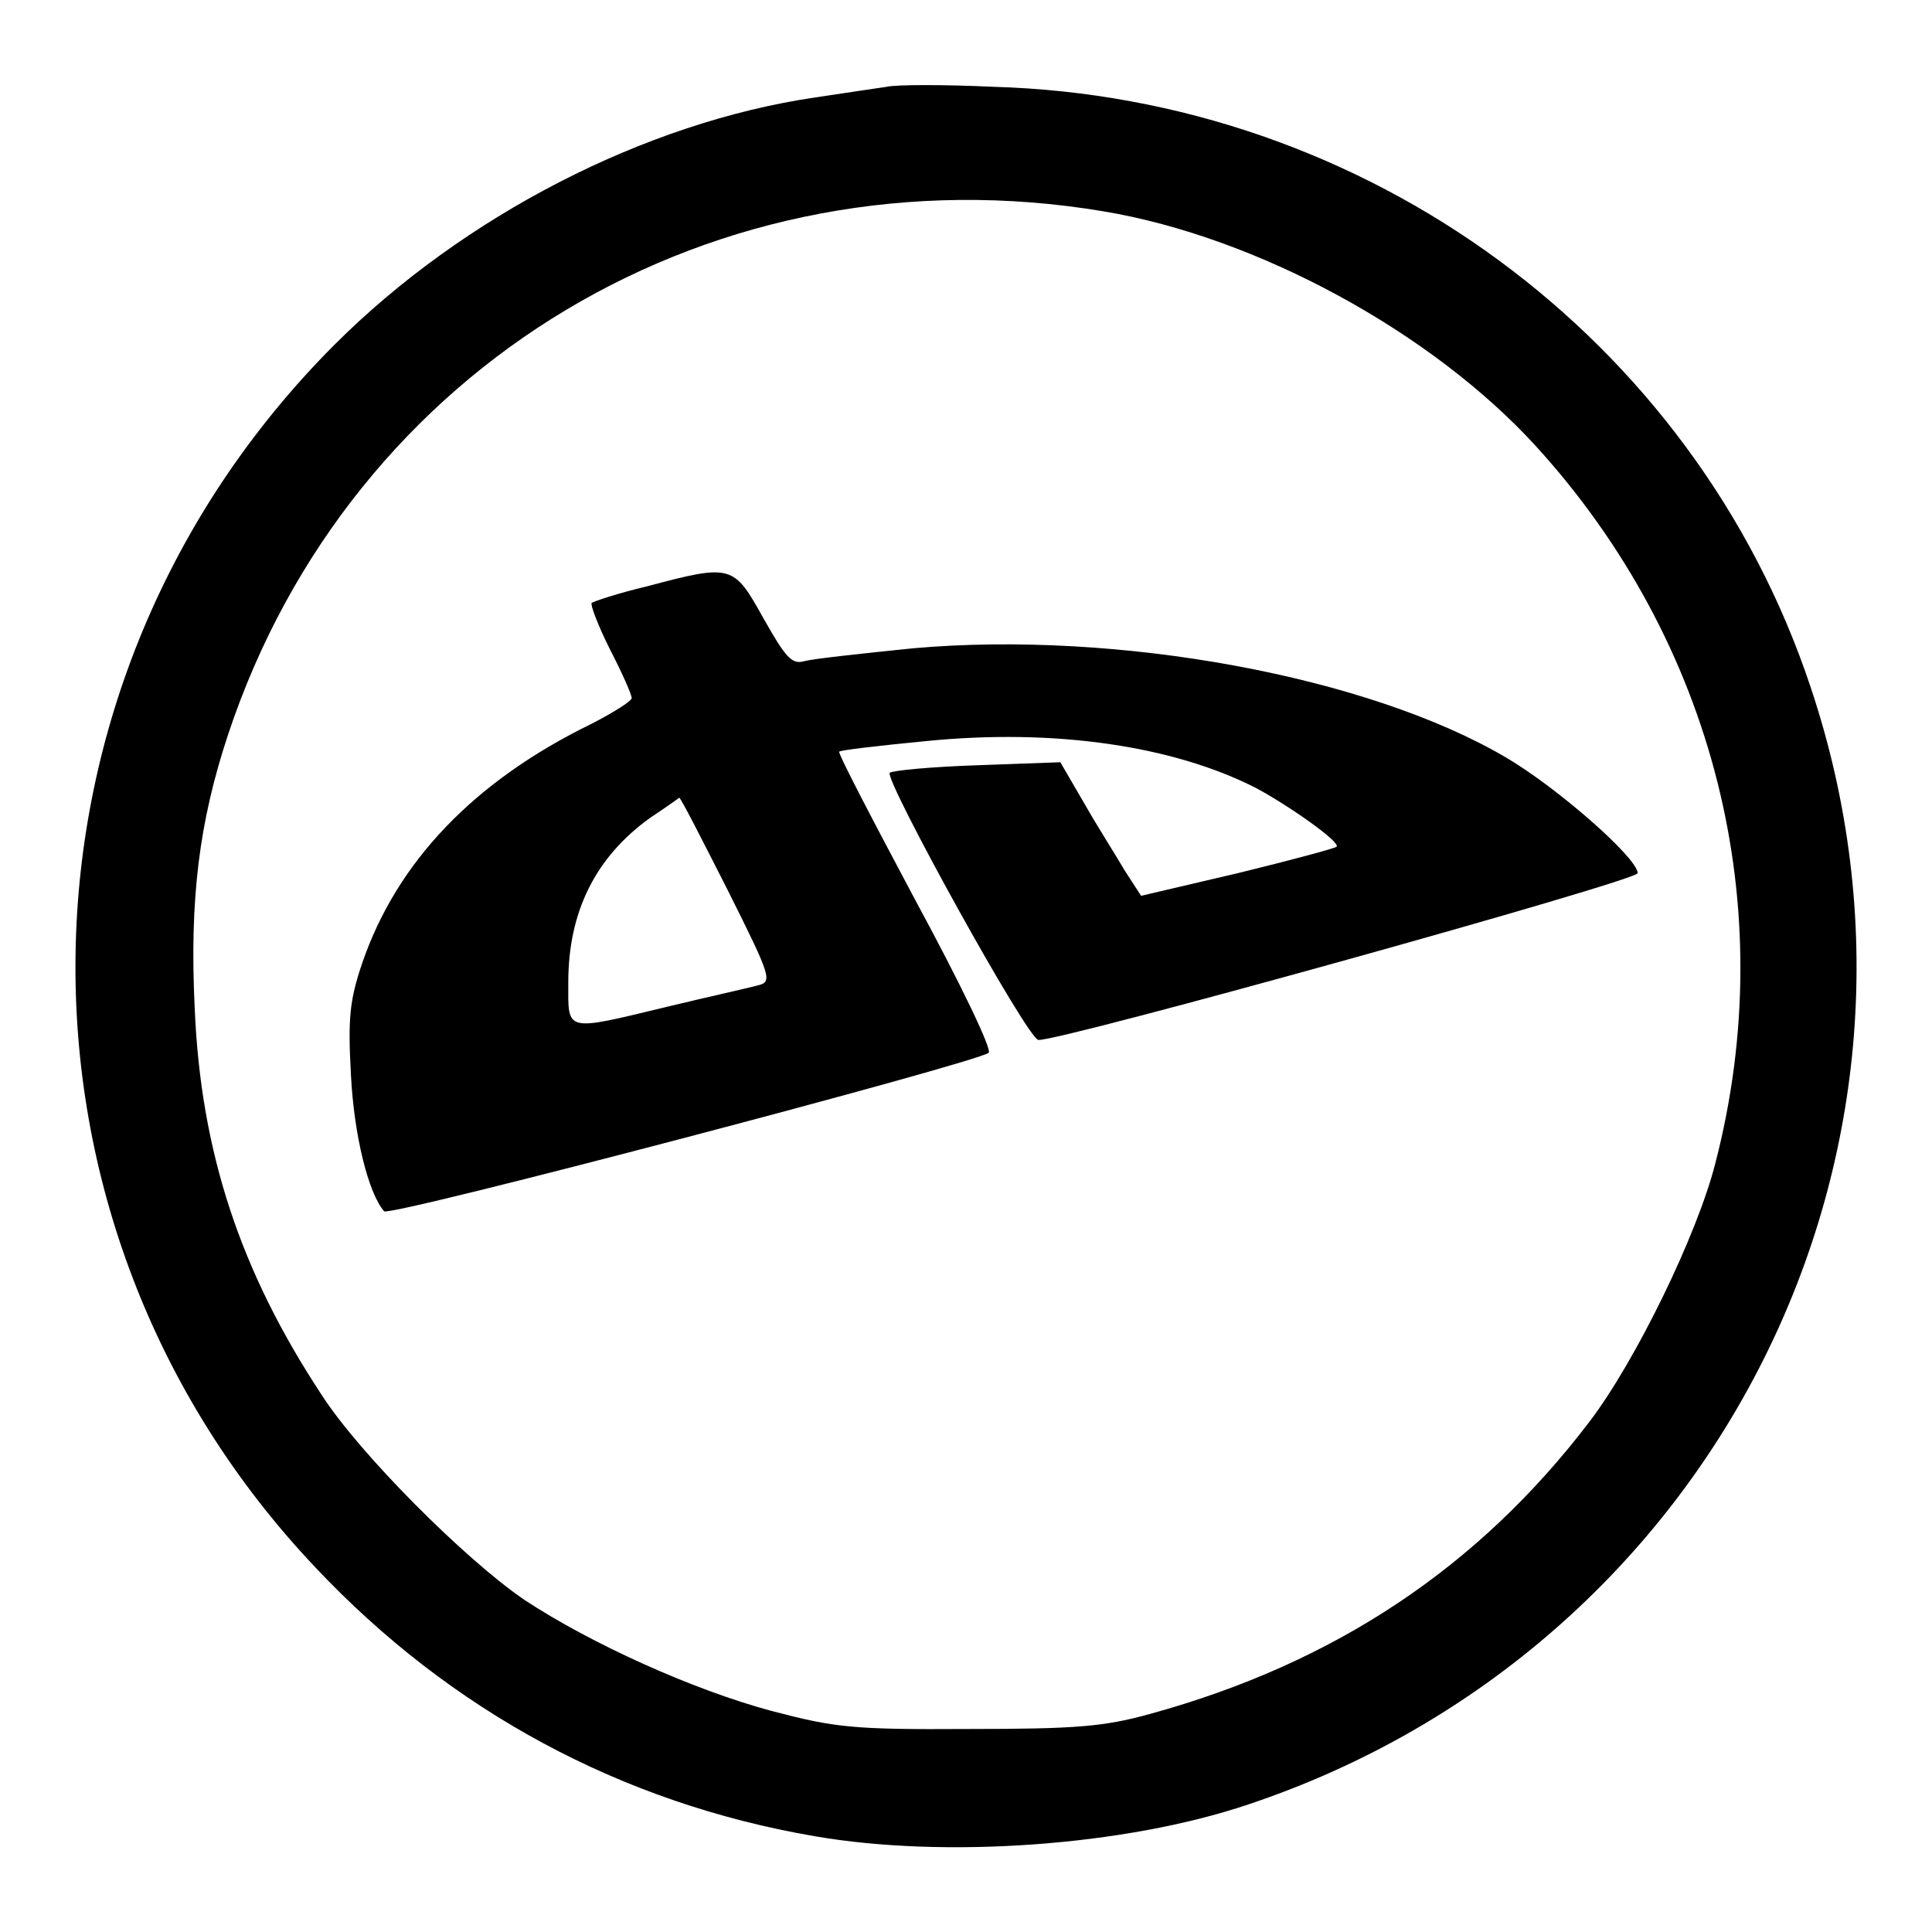
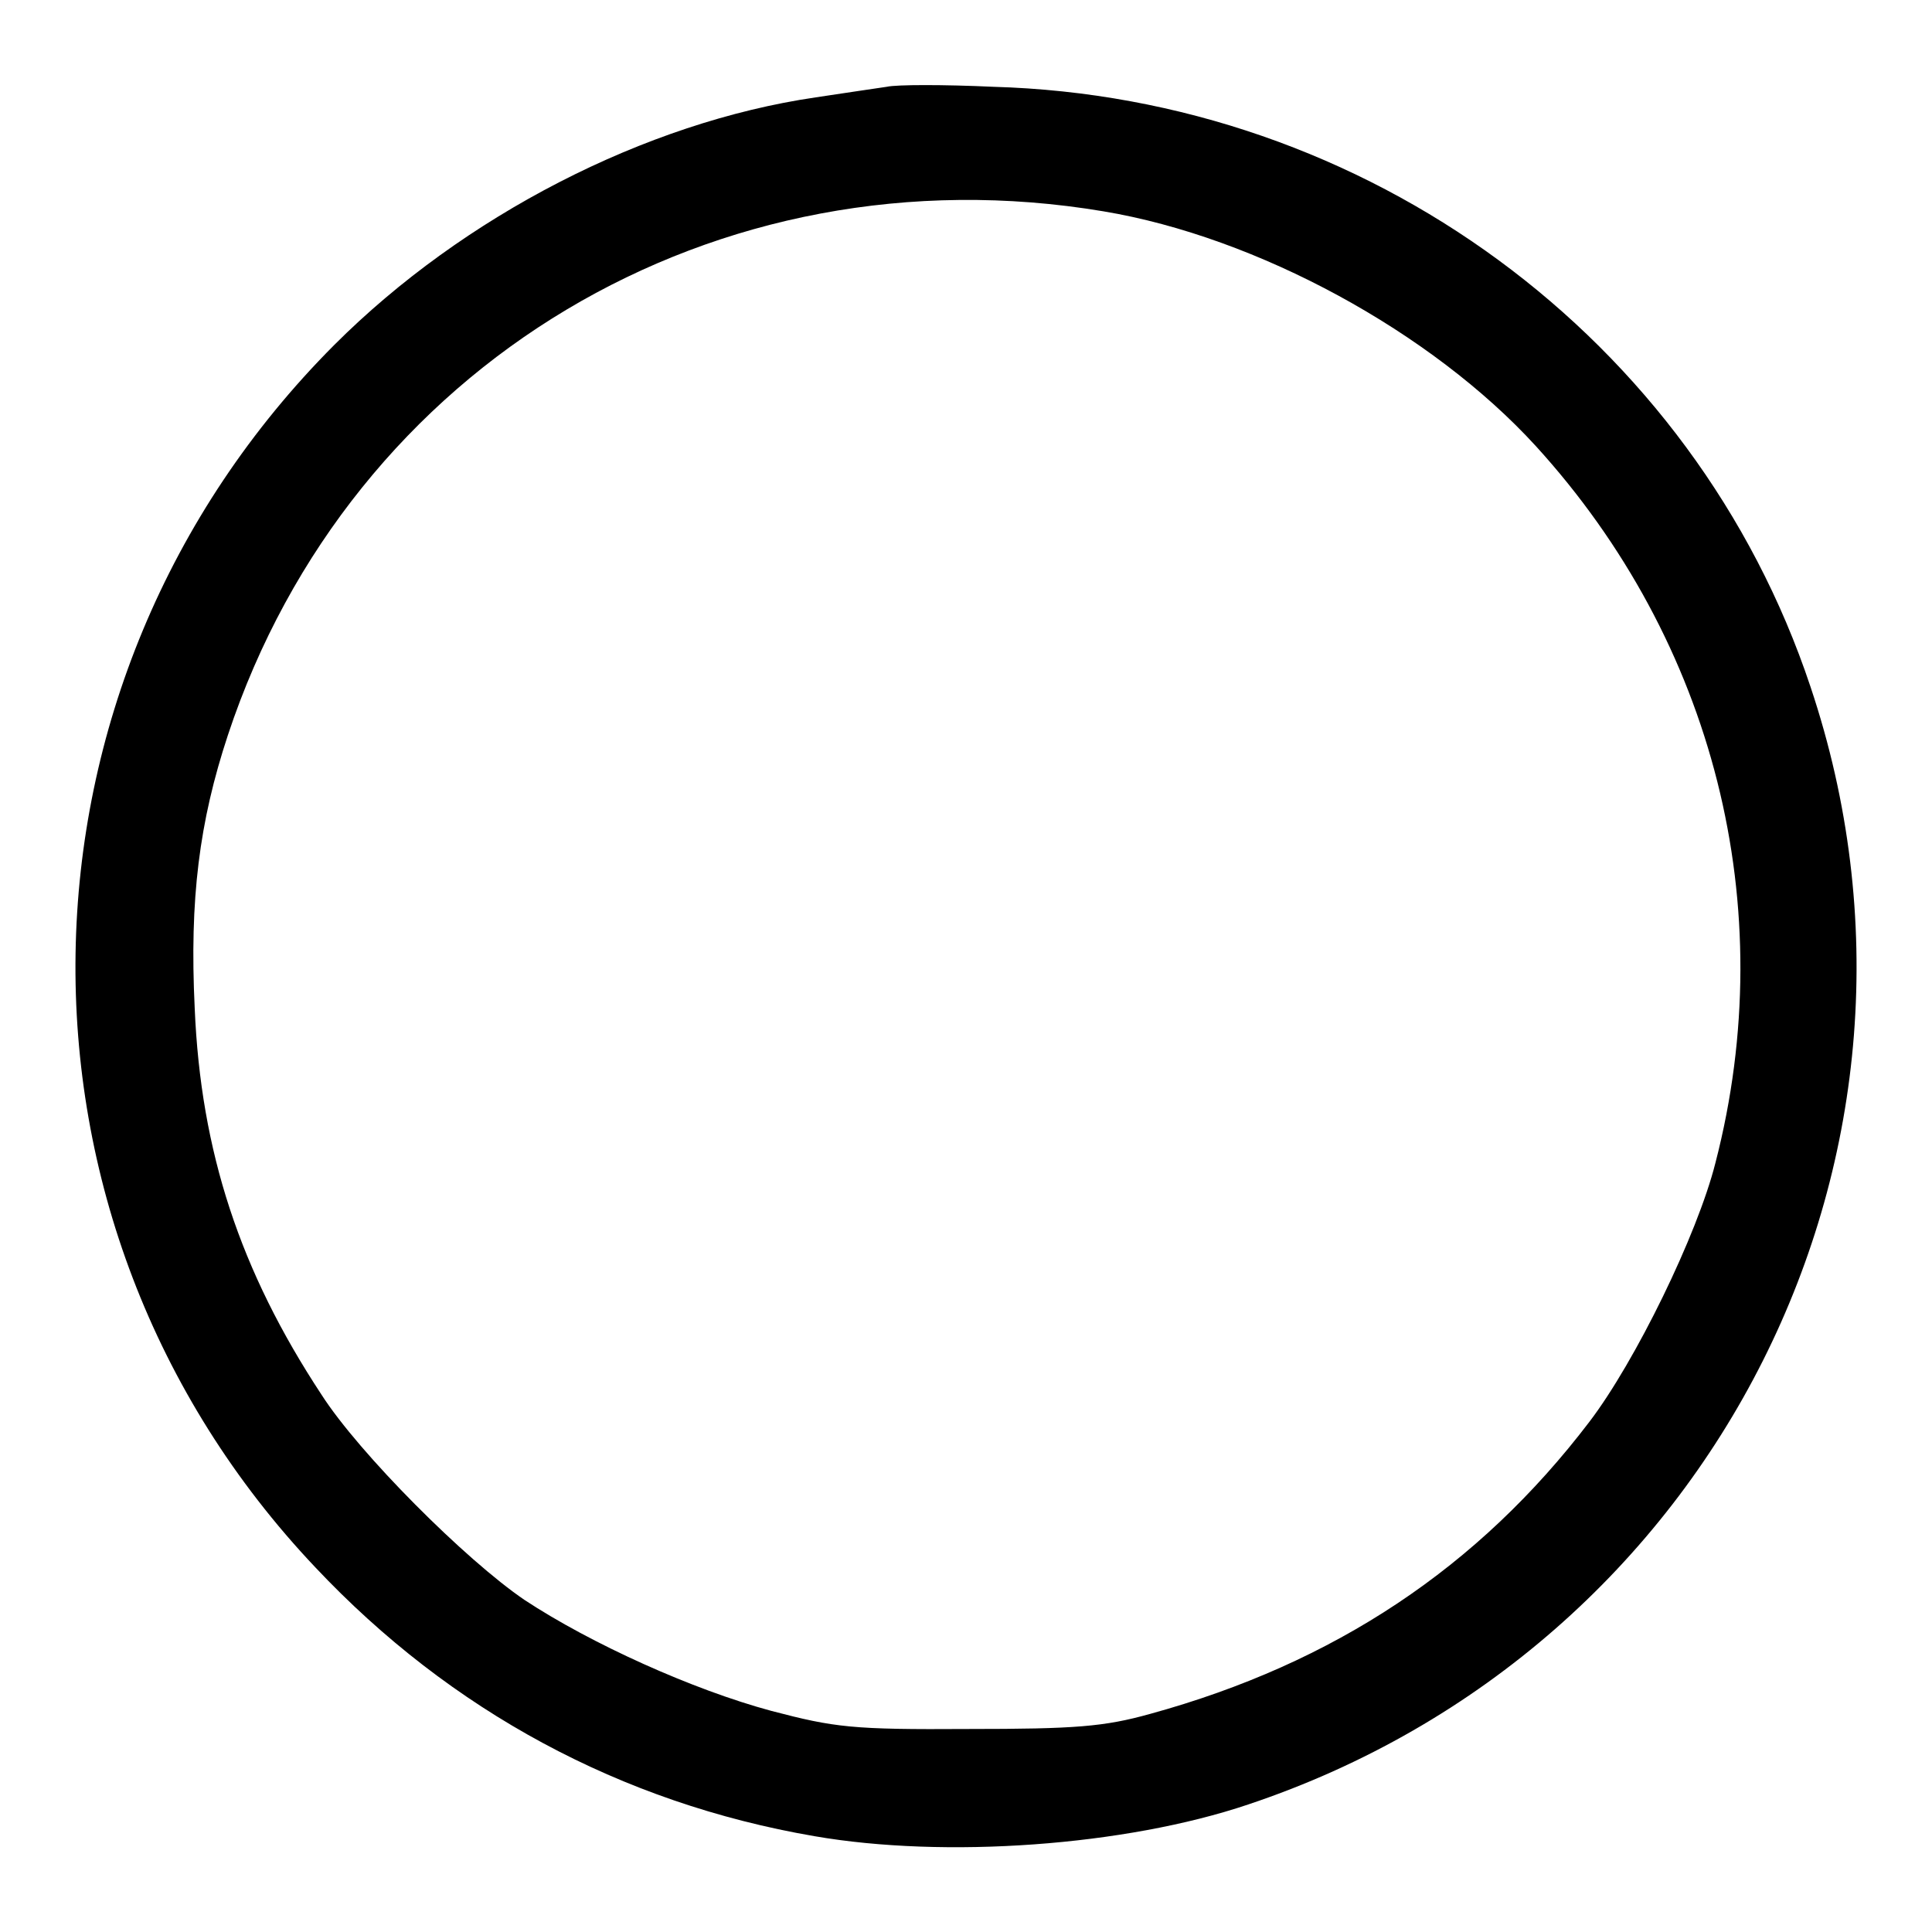
<svg xmlns="http://www.w3.org/2000/svg" version="1.1" x="0px" y="0px" viewBox="0 0 256 256" enable-background="new 0 0 256 256" xml:space="preserve">
  <g>
    <g>
      <g>
        <path fill="#000000" d="M117.5,11.5c-1.3,0.2-5.5,0.8-9.4,1.4c-22.6,3.3-46.7,15.7-63.8,32.8C-0.4,90.5-1.6,161.9,41.8,207.7c17.9,19,40.5,31.2,66.1,35.6c17.3,3,41.2,1.3,57.5-4.2c61.9-20.7,95.1-86.7,74.5-148.1c-15.4-46.2-58.8-78.1-108.3-79.5C125.1,11.2,118.8,11.2,117.5,11.5z M146.2,28c20.4,3.4,43.5,16,57.3,31.1c23.6,25.9,32.6,61,23.8,95c-2.4,9.5-10.6,26.3-16.7,34.3c-14.7,19.3-33.8,32-58.2,38.7c-6.1,1.7-9.9,2-24.1,2c-15.4,0.1-17.7-0.2-26.1-2.4c-10.4-2.8-23.9-8.9-32.7-14.7c-7.8-5.3-21.9-19.4-26.9-27.2c-10.8-16.4-16-32.2-16.8-51.2c-0.7-14.5,0.6-24.7,4.4-36.2C46.5,48.2,94.9,19.4,146.2,28z" />
-         <path fill="#000000" d="M85.7,77.7c-3.8,0.9-7.1,2-7.3,2.2c-0.2,0.2,0.8,2.9,2.4,6.1c1.6,3.1,2.9,6,2.9,6.5c0,0.4-2.4,1.9-5.3,3.4c-15.6,7.6-25.8,18.3-30.4,31.7c-1.7,5-1.9,7.4-1.5,14.8c0.4,8,2.3,15.7,4.4,18.1c0.7,0.8,78.6-19.7,80.1-21c0.5-0.4-3.8-9.3-9.7-20.2c-5.7-10.7-10.3-19.5-10.1-19.7c0.1-0.2,5.3-0.8,11.5-1.4c17-1.7,32.7,0.6,43.7,6.2c4.3,2.3,11.3,7.2,10.7,7.8c-0.2,0.2-6.1,1.8-13.1,3.5l-12.8,3l-2.2-3.4c-1.1-1.9-3.6-5.8-5.3-8.8l-3.2-5.5l-11,0.4c-6.1,0.2-11.3,0.7-11.6,1c-0.8,0.8,18.3,35.4,19.7,35.4c3.2,0.1,79.4-21.1,79.4-22.1c0-2-10.6-11.3-17.4-15.3c-18.3-10.8-51.5-16.9-78.6-14.5c-6.9,0.7-13.3,1.4-14.4,1.7c-1.7,0.5-2.5-0.5-5.4-5.6C97.2,74.8,97,74.7,85.7,77.7z M96.4,117.9c5.9,11.8,6,12.2,3.9,12.7c-1.1,0.3-6.5,1.5-11.9,2.8c-13.7,3.3-13.1,3.4-13.1-3.2c0-9.4,3.6-16.6,10.8-21.8c2.1-1.4,3.8-2.6,3.9-2.7C90.2,105.7,93,111.2,96.4,117.9z" />
      </g>
    </g>
  </g>
</svg>